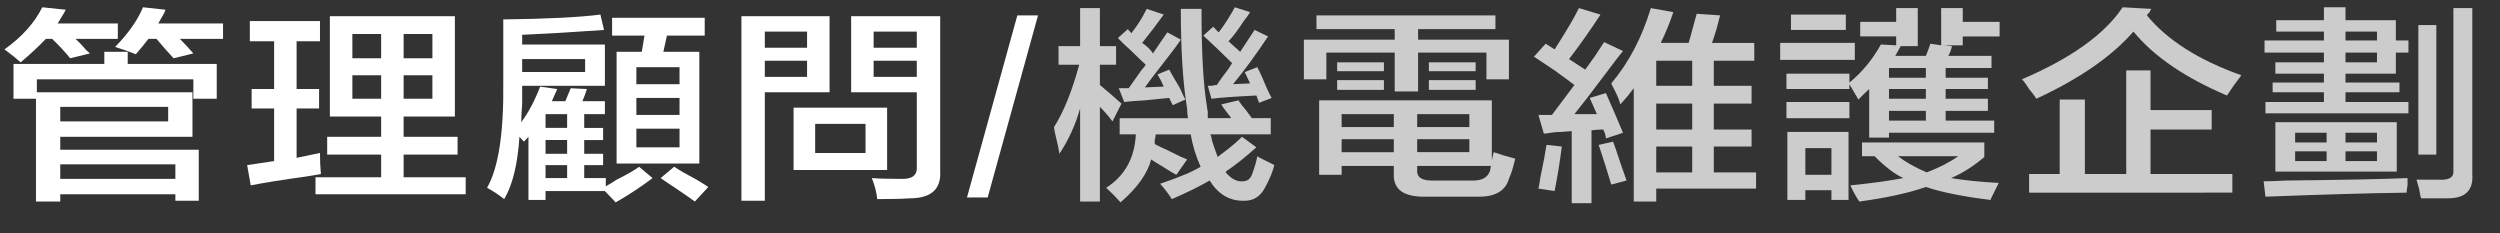
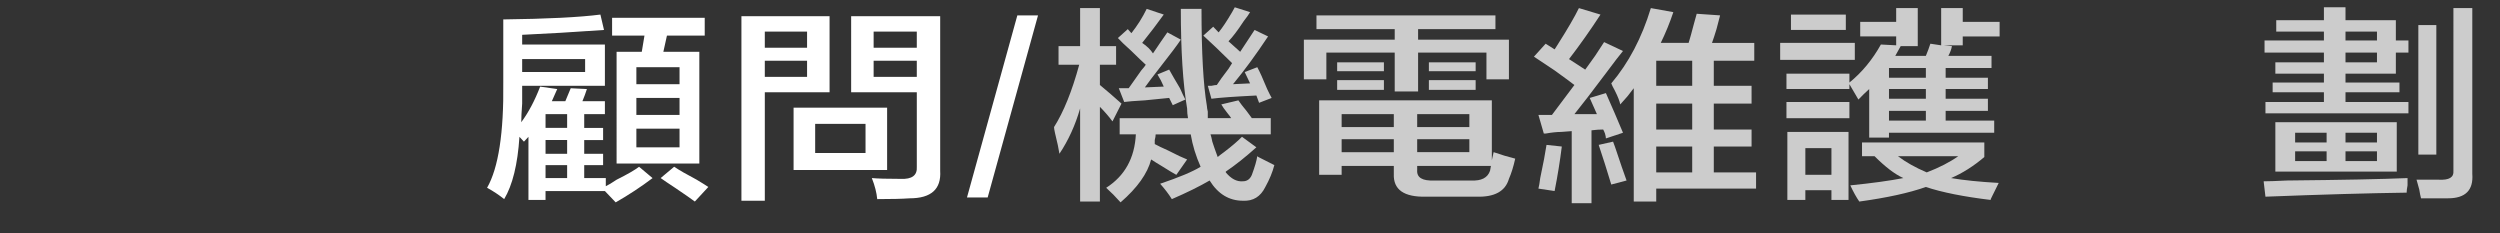
<svg xmlns="http://www.w3.org/2000/svg" version="1.1" x="0px" y="0px" width="260.606px" height="24.3px" viewBox="0 0 260.606 24.3" enable-background="new 0 0 260.606 24.3" xml:space="preserve">
  <rect x="0" y="0" width="260.606" height="24.3" fill="#333333" stroke="none" />
  <defs>
</defs>
  <g>
-     <path fill="#FFFFFF" d="M2.156,6.497C1.781,6.159,1.219,5.71,0.469,5.147c1.812-1.293,3.125-2.755,3.938-4.388l2.438,0.253   C6.781,1.181,6.656,1.407,6.469,1.688C6.281,2.025,6.125,2.278,6,2.447h6.281V4.05H7.875C8.187,4.332,8.562,4.725,9,5.231   C9.188,5.4,9.312,5.513,9.375,5.569L7.312,6.075C6.875,5.513,6.249,4.838,5.438,4.05H4.781C4.031,4.838,3.155,5.653,2.156,6.497z    M18.281,20.925V20.25h-12v0.759H3.75V10.294H1.406V6.666h9.469V5.4h2.438v1.266h9.281v3.628h-2.438V8.269H3.844v1.35h16.219v4.641   H6.281v1.35h14.438v5.315H18.281z M6.281,11.138v1.519h11.25v-1.519H6.281z M18.281,17.128h-12v1.519h12V17.128z M14.156,5.653   C13.468,5.373,12.75,5.119,12,4.894c1.374-1.405,2.344-2.784,2.906-4.134l2.344,0.253c-0.063,0.225-0.25,0.59-0.562,1.097   c-0.063,0.113-0.126,0.226-0.188,0.337h6.75V4.05h-4.5c0.5,0.506,0.968,1.013,1.406,1.519l-2.062,0.506   c-0.625-0.675-1.219-1.35-1.781-2.025h-0.844C15.094,4.556,14.656,5.091,14.156,5.653z" />
-     <path fill="#FFFFFF" d="M26.044,4.303V2.194h7.312v2.109h-2.438v4.978h2.344v2.025h-2.344v5.147l2.438-0.506   c0,0.789,0.031,1.519,0.094,2.194c-0.313,0.057-0.813,0.141-1.5,0.253c-2.438,0.338-4.375,0.646-5.812,0.928l-0.375-2.109   l2.812-0.422v-5.484h-2.344V9.281h2.344V4.303H26.044z M34.106,16.116v-1.856h5.625V12.15h-5.344V1.688h13.031V12.15h-5.344v2.109   H47.7v1.856h-5.625v2.362h6.469v1.772H32.888v-1.772h6.844v-2.362H34.106z M36.731,3.544v2.531h3V3.544H36.731z M36.731,7.847   v2.447h3V7.847H36.731z M45.075,3.544h-3v2.531h3V3.544z M42.075,7.847v2.447h3V7.847H42.075z" />
    <path fill="#FFFFFF" d="M52.556,20.756c-0.562-0.451-1.157-0.844-1.781-1.181c1.187-2.081,1.749-5.738,1.688-10.969V2.025   c4.562-0.055,7.937-0.224,10.125-0.506l0.375,1.604c-3.188,0.225-6.032,0.394-8.531,0.506v1.013h8.625v4.303h-8.625   c0,0.394,0,1.012,0,1.856c-0.063,0.844-0.094,1.491-0.094,1.941c0.75-1.013,1.406-2.249,1.969-3.712l1.781,0.253l-0.562,1.266   h1.406l0.562-1.35l1.688,0.084c-0.126,0.394-0.281,0.816-0.469,1.266h2.344v1.35H60.9v1.434h1.969v1.266H60.9v1.435h1.969v1.181   H60.9v1.35h2.25v0.844c0.249-0.113,0.624-0.337,1.125-0.675c1.125-0.562,1.906-1.013,2.344-1.35l1.406,1.181   c-1.188,0.899-2.47,1.743-3.844,2.531l-1.125-1.181h-6.188v0.928h-1.781v-6.582l-0.469,0.506l-0.469-0.506   C53.962,17.128,53.431,19.293,52.556,20.756z M60.994,6.159h-6.562v1.35h6.562V6.159z M56.869,11.897v1.434h2.25v-1.434H56.869z    M56.869,14.597v1.435h2.25v-1.435H56.869z M56.869,17.212v1.35h2.25v-1.35H56.869z M63.806,3.712V1.856h9.656v1.856h-3.938   L69.15,5.4h3.75v11.644h-8.625V5.4H66.9l0.281-1.688H63.806z M66.337,7.003v1.772h4.5V7.003H66.337z M66.337,10.209v1.772h4.5   v-1.772H66.337z M66.337,13.416v1.941h4.5v-1.941H66.337z M72.431,21.009c-0.375-0.282-1.063-0.759-2.062-1.434   c-0.688-0.451-1.188-0.789-1.5-1.013l1.406-1.181c0.5,0.337,1.28,0.788,2.344,1.35c0.562,0.337,0.968,0.59,1.219,0.759   L72.431,21.009z" />
    <path fill="#FFFFFF" d="M77.288,20.925V1.688h9.188v7.931h-6.75v11.306H77.288z M79.725,3.291v1.688h4.406V3.291H79.725z    M79.725,8.016h4.406V6.328h-4.406V8.016z M82.725,17.719v-6.497h9.75v6.497H82.725z M90.225,15.947v-3.038h-5.25v3.038H90.225z    M91.444,20.756c-0.063-0.675-0.25-1.407-0.562-2.194c0.562,0.055,1.562,0.084,3,0.084c1.187,0.055,1.749-0.365,1.688-1.266V9.619   h-6.844V1.688h9.281v16.116c0.125,1.912-0.938,2.869-3.188,2.869C94.069,20.727,92.944,20.756,91.444,20.756z M91.069,3.291v1.688   h4.5V3.291H91.069z M91.069,6.328v1.688h4.5V6.328H91.069z" />
    <path fill="#FFFFFF" d="M100.8,20.587l5.25-18.984h2.156l-5.25,18.984H100.8z" />
    <path fill="#CCCCCC" d="M110.344,6.75V4.81h2.25V0.844h2.062V4.81h1.688v1.94h-1.688v2.109c0.75,0.62,1.5,1.266,2.25,1.94   l-0.938,1.856c-0.375-0.506-0.813-1.013-1.312-1.519v9.872h-2.062v-9.703c-0.501,1.744-1.219,3.32-2.156,4.725   c-0.063-0.45-0.22-1.181-0.469-2.194c-0.063-0.281-0.094-0.477-0.094-0.59c0.999-1.574,1.875-3.74,2.625-6.497H110.344z    M129.562,20.925c-1.438,0-2.594-0.704-3.469-2.109c-1.063,0.619-2.376,1.266-3.938,1.941c-0.313-0.506-0.719-1.042-1.219-1.603   c2-0.675,3.406-1.266,4.219-1.772c-0.501-1.125-0.844-2.249-1.031-3.375h-3.656c0,0.168-0.032,0.366-0.094,0.59   c0,0.169,0,0.31,0,0.422c0.312,0.169,0.781,0.395,1.406,0.675c0.875,0.451,1.531,0.759,1.969,0.928l-1.125,1.603   c-0.313-0.169-0.782-0.45-1.406-0.844c-0.562-0.337-0.97-0.591-1.219-0.759c-0.375,1.463-1.438,2.953-3.188,4.472   c-0.501-0.563-1-1.069-1.5-1.519c1.937-1.237,2.968-3.093,3.094-5.569h-1.688v-1.688h7.125c-0.063-0.337-0.094-0.675-0.094-1.013   c-0.438-2.586-0.656-6.046-0.656-10.378h2.156c0,4.556,0.188,7.931,0.562,10.125c0,0.113,0.031,0.31,0.094,0.59   c0,0.282,0,0.506,0,0.675h2.438c-0.063-0.112-0.188-0.281-0.375-0.506c-0.313-0.393-0.532-0.703-0.656-0.928l1.781-0.422   c0.188,0.282,0.469,0.647,0.844,1.097c0.249,0.337,0.437,0.59,0.562,0.759h1.969v1.688h-6.281c0.062,0.168,0.125,0.422,0.188,0.759   c0.125,0.394,0.312,0.928,0.562,1.603c0.125-0.112,0.343-0.281,0.656-0.506c0.812-0.618,1.437-1.152,1.875-1.603l1.5,1.097   c-1.125,1.012-2.188,1.856-3.188,2.531v0.084c0.562,0.675,1.156,0.984,1.781,0.928c0.437,0,0.75-0.226,0.938-0.675   c0.312-0.844,0.5-1.49,0.562-1.941c0.062,0.057,0.155,0.114,0.281,0.169c0.687,0.337,1.187,0.591,1.5,0.759   c-0.188,0.732-0.501,1.49-0.938,2.278C131.405,20.503,130.625,20.98,129.562,20.925z M117.188,10.631l-0.562-1.435   c0.312,0,0.656,0,1.031,0c0.312-0.449,0.75-1.068,1.312-1.856c0.249-0.281,0.406-0.478,0.469-0.591   c-0.313-0.281-0.813-0.759-1.5-1.435c-0.688-0.618-1.157-1.068-1.406-1.35l1.031-0.928l0.375,0.422   c0.624-0.787,1.156-1.631,1.594-2.531l1.781,0.59c-0.688,0.958-1.438,1.941-2.25,2.953c0.5,0.338,0.875,0.704,1.125,1.097   c0.562-0.844,1.062-1.574,1.5-2.194l1.406,0.759c-0.375,0.563-1.094,1.519-2.156,2.869c-0.75,0.958-1.282,1.66-1.594,2.109   l1.969-0.084c-0.188-0.45-0.407-0.872-0.656-1.266l1.219-0.506c0.249,0.451,0.624,1.097,1.125,1.94   c0.249,0.563,0.437,0.957,0.562,1.181l-1.312,0.591l-0.375-0.759c-0.625,0.057-1.469,0.141-2.531,0.253   C118.28,10.519,117.562,10.576,117.188,10.631z M126.281,10.294l-0.375-1.35c0.062,0,0.188,0,0.375,0   c0.249-0.056,0.437-0.084,0.562-0.084c0.249-0.393,0.656-0.956,1.219-1.688c0.188-0.281,0.312-0.477,0.375-0.591   c-1.251-1.236-2.25-2.193-3-2.869l1.031-0.928l0.562,0.591c0.375-0.45,0.844-1.152,1.406-2.109   c0.125-0.224,0.218-0.393,0.281-0.506l1.594,0.506c-0.126,0.226-0.344,0.535-0.656,0.928c-0.625,0.957-1.157,1.66-1.594,2.109   l1.219,1.097l1.5-2.278l1.406,0.675c-1.312,1.97-2.531,3.628-3.656,4.978l1.781-0.084l-0.562-1.181l1.312-0.506   c0.249,0.451,0.593,1.21,1.031,2.278c0.188,0.394,0.343,0.704,0.469,0.928l-1.312,0.506l-0.281-0.76   C128.656,10.07,127.093,10.182,126.281,10.294z" />
    <path fill="#CCCCCC" d="M145.388,9.534v-4.05h-7.125v2.784h-2.344V4.134h9.469V3.038h-8.156V1.603h18.656v1.435h-8.062v1.097h9.469   v4.134h-2.344V5.484h-7.125v4.05H145.388z M148.669,20.503c-2.313,0.056-3.438-0.731-3.375-2.362v-0.844h-5.438v0.928h-2.344   v-7.763h18v6.244l0.188-0.844c0.812,0.282,1.562,0.506,2.25,0.675c-0.188,0.844-0.407,1.548-0.656,2.109   c-0.375,1.293-1.5,1.912-3.375,1.856H148.669z M139.388,7.425V6.497h4.875v0.928H139.388z M139.388,9.366V8.353h4.875v1.013   H139.388z M139.856,11.897v1.35h5.438v-1.35H139.856z M139.856,14.513v1.35h5.438v-1.35H139.856z M155.325,17.803l0.094-0.506   h-7.688v0.422c-0.063,0.789,0.53,1.152,1.781,1.097h3.844C154.418,18.871,155.075,18.535,155.325,17.803z M153.169,11.897h-5.438   v1.35h5.438V11.897z M147.731,15.862h5.438v-1.35h-5.438V15.862z M148.95,7.425V6.497h4.875v0.928H148.95z M148.95,9.366V8.353   h4.875v1.013H148.95z" />
    <path fill="#CCCCCC" d="M160.931,13.922l-0.562-1.94c0.5,0,0.968,0,1.406,0c0.75-1.013,1.531-2.053,2.344-3.122   c-0.438-0.337-1.125-0.844-2.062-1.519c-1-0.675-1.72-1.152-2.156-1.435l1.219-1.35l0.938,0.591   c0.062-0.112,0.188-0.309,0.375-0.591c0.999-1.574,1.718-2.812,2.156-3.712l2.25,0.675c-1.063,1.632-2.156,3.179-3.281,4.641   l1.688,1.097c0.249-0.337,0.593-0.815,1.031-1.435c0.437-0.675,0.75-1.152,0.938-1.434l1.969,0.928   c-0.375,0.451-0.938,1.182-1.688,2.194c-1.563,2.082-2.688,3.544-3.375,4.388h2.344l-0.75-1.688l1.688-0.506   c0.624,1.407,1.219,2.784,1.781,4.134l-1.781,0.591c0-0.112-0.032-0.281-0.094-0.506c-0.063-0.169-0.126-0.309-0.188-0.422   c-0.375,0-0.782,0.029-1.219,0.084v7.594h-2.062v-7.509l-1.125,0.084c-0.438,0-0.97,0.057-1.594,0.169   C161.18,13.922,161.119,13.922,160.931,13.922z M162.056,19.913l-1.688-0.253c0.062-0.225,0.125-0.59,0.188-1.097   c0.312-1.462,0.53-2.616,0.656-3.459l1.594,0.169C162.619,16.791,162.368,18.338,162.056,19.913z M167.962,19.237   c-0.438-1.462-0.876-2.839-1.312-4.134l1.5-0.337c0.188,0.506,0.249,0.675,0.188,0.506c0.562,1.688,0.968,2.869,1.219,3.543   L167.962,19.237z M170.306,21.009V9.197c-0.126,0.169-0.344,0.451-0.656,0.844c-0.313,0.337-0.562,0.62-0.75,0.844   c-0.063-0.337-0.25-0.814-0.562-1.434c-0.188-0.338-0.313-0.591-0.375-0.76c1.812-2.137,3.188-4.752,4.125-7.847l2.344,0.422   c-0.375,1.126-0.813,2.194-1.312,3.206h2.906c0.125-0.393,0.312-1.068,0.562-2.025c0.125-0.449,0.218-0.787,0.281-1.012   l2.438,0.168c-0.063,0.282-0.188,0.759-0.375,1.435c-0.188,0.62-0.344,1.097-0.469,1.434h4.406v1.856h-4.219v2.616h3.938V10.8   h-3.938v2.7h3.938v1.772h-3.938v2.7h4.406v1.688H172.65v1.35H170.306z M172.65,6.328v2.616h3.75V6.328H172.65z M172.65,10.8v2.7   h3.75v-2.7H172.65z M172.65,15.272v2.7h3.75v-2.7H172.65z" />
    <path fill="#CCCCCC" d="M185.569,6.244V4.472h7.781v1.772H185.569z M194.85,14.344V9.281c-0.375,0.337-0.75,0.704-1.125,1.097   l-0.938-1.603v0.506h-6.562V7.678h6.562v0.928c1.312-1.068,2.405-2.39,3.281-3.966l1.594,0.084V3.797h-3.75V2.278h3.75V0.844h2.25   V4.81h-1.781l-0.562,1.012h3.188c0.188-0.449,0.343-0.871,0.469-1.266l1.125,0.169V0.844h2.25v1.435h3.844v1.519H204.6v0.928   h-1.969l0.844,0.084c-0.063,0.337-0.188,0.675-0.375,1.012h4.5v1.266h-4.781V8.1h4.406v1.181h-4.406v1.013h4.406v1.266h-4.406   v1.012h5.062v1.266h-10.969v0.506H194.85z M186.225,12.319v-1.688h6.562v1.688H186.225z M186.319,20.841v-7.088h6.375v7.088h-1.781   v-1.013h-2.719v1.013H186.319z M186.694,3.122V1.519h5.719v1.604H186.694z M188.194,15.44v2.785h2.719V15.44H188.194z    M207.506,20.841c-2.812-0.338-5.062-0.789-6.75-1.35c-1.75,0.618-4.063,1.125-6.938,1.519c-0.313-0.451-0.625-1.012-0.938-1.688   c2.25-0.226,4.093-0.479,5.531-0.759c-0.876-0.393-1.875-1.152-3-2.278H194.1V14.85h12.75v1.519   c-1.125,0.957-2.282,1.688-3.469,2.194c1.312,0.224,2.968,0.393,4.969,0.506c-0.188,0.393-0.438,0.899-0.75,1.519   C207.537,20.7,207.506,20.784,207.506,20.841z M196.913,7.087V8.1h3.844V7.087H196.913z M196.913,9.281v1.013h3.844V9.281H196.913z    M196.913,11.56v1.012h3.844V11.56H196.913z M204.131,16.284h-6.281c0.812,0.62,1.812,1.182,3,1.688   C202.163,17.466,203.255,16.904,204.131,16.284z" />
-     <path fill="#CCCCCC" d="M232.144,9.956c-4.375-1.856-7.626-4.078-9.75-6.666c-2.25,2.588-5.625,4.923-10.125,7.003   c-0.126-0.224-0.375-0.562-0.75-1.013c-0.313-0.506-0.562-0.844-0.75-1.013c5.124-2.193,8.625-4.696,10.5-7.509l3,0.169   c-0.063,0.057-0.126,0.168-0.188,0.337c-0.126,0.113-0.22,0.226-0.281,0.337c2.124,2.588,5.405,4.67,9.844,6.244   C233.081,8.579,232.58,9.281,232.144,9.956z M211.519,20.081v-1.94h3.188v-7.763h2.625v7.763h4.312v-10.8h2.531v4.134h6.375V13.5   h-6.375v4.641h8.531v1.94H211.519z" />
    <path fill="#CCCCCC" d="M236.156,20.503l-0.188-1.603c0.5,0,1.312-0.029,2.438-0.084c5.75-0.057,9.938-0.141,12.562-0.253   c0,0.169,0,0.422,0,0.759c-0.063,0.337-0.094,0.591-0.094,0.759C246.875,20.137,241.969,20.278,236.156,20.503z M236.062,5.484   V4.219h6.188V3.291h-4.969V2.109h4.969v-1.35h2.25v1.35h5.25v2.109h1.312v1.266h-1.312v2.194h-5.25v0.928h5.625v1.012H244.5v1.013   h6.562v1.181h-14.906v-1.181h6.094V9.619h-5.344V8.606h5.344V7.678h-5.062V6.497h5.062V5.484H236.062z M237.188,17.888v-5.147   h12.656v5.147H237.188z M239.25,13.837v1.013h3.281v-1.013H239.25z M239.25,15.778v1.012h3.281v-1.012H239.25z M247.781,3.291   H244.5v0.928h3.281V3.291z M244.5,5.484v1.013h3.281V5.484H244.5z M247.781,13.837H244.5v1.013h3.281V13.837z M244.5,15.778v1.012   h3.281v-1.012H244.5z M252.375,20.672c-0.063-0.226-0.126-0.535-0.188-0.928c-0.126-0.451-0.22-0.788-0.281-1.012   c0.812,0,1.594,0,2.344,0c1.062,0.055,1.562-0.253,1.5-0.928V0.844h1.969v17.297c0.125,1.688-0.719,2.531-2.531,2.531   C254.375,20.672,253.437,20.672,252.375,20.672z M252.094,16.116v-13.5h1.875v13.5H252.094z" />
  </g>
</svg>